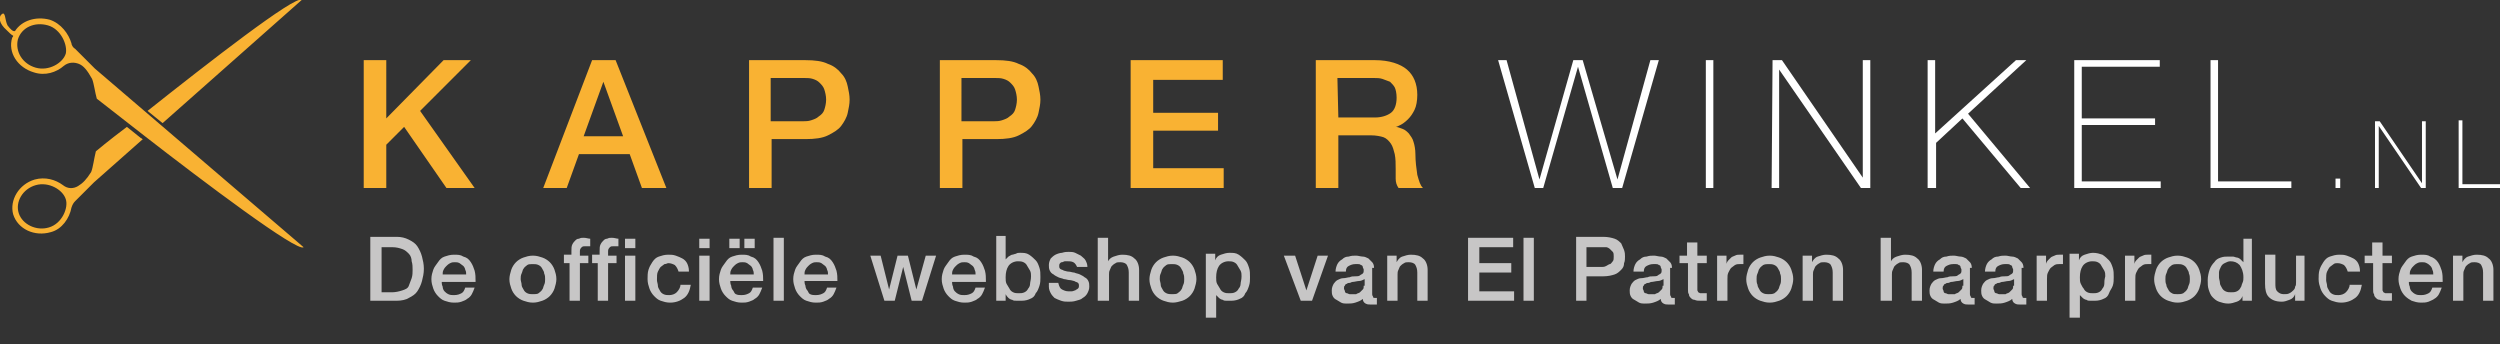
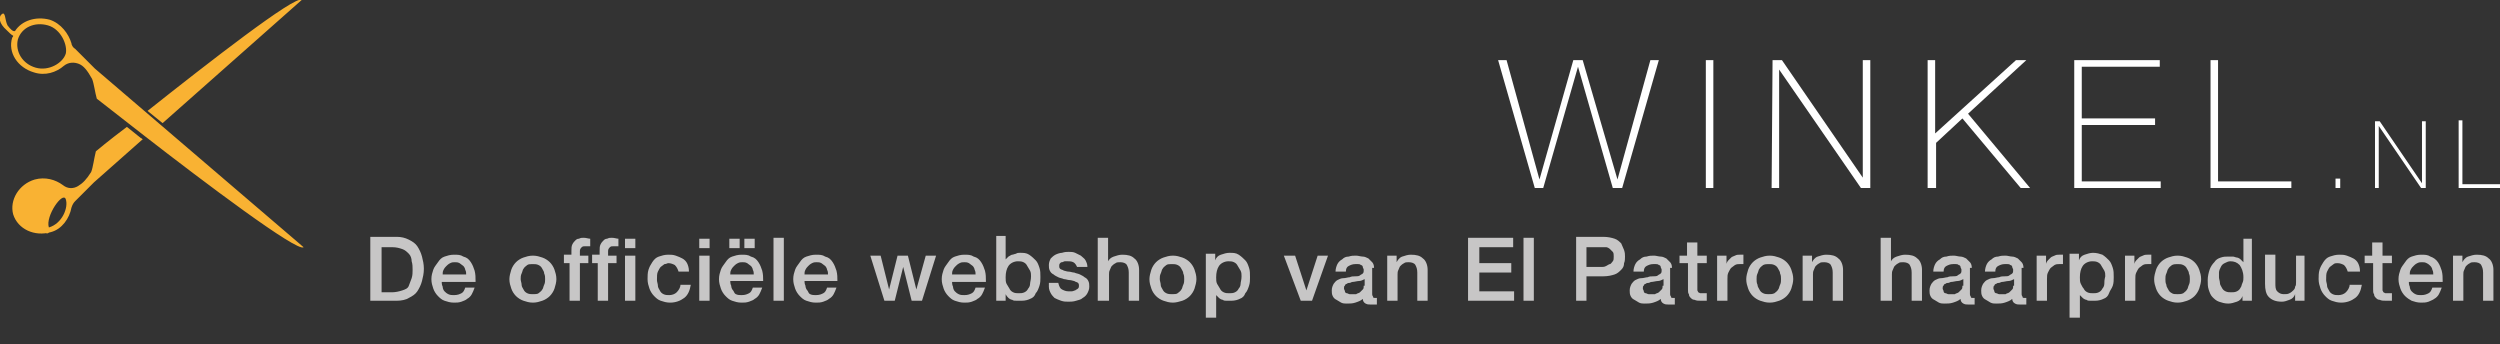
<svg xmlns="http://www.w3.org/2000/svg" version="1.1" id="Laag_1" x="0px" y="0px" viewBox="0 0 266 36.6" style="enable-background:new 0 0 266 36.6;" xml:space="preserve">
  <rect x="0" y="0" width="266" height="36.6" fill="#333333" stroke="none" />
  <style type="text/css">
	.st0{fill:#F9B233;}
	.st1{fill:#FFFFFF;}
	.st2{fill:#C7C6C6;}
</style>
-   <path class="st0" d="M5.2,24.2c1.4-0.4,2.1-2.1,1.8-3c-0.3-1-1.8-1.9-3.2-1.5s-2.2,1.8-1.8,3S3.9,24.6,5.2,24.2z M5.4,24.7  c-1.7,0.5-3.5-0.3-4-1.9C1,21.3,2,19.6,3.7,19.1c1.1-0.3,2.2,0,3,0.6c0.5,0.4,1.1,0.4,1.6,0.1s0.9-0.7,1.4-1.5l0,0  c0.2-0.5,0.3-1.4,0.5-2.2c0,0,1.3-1.1,3.3-2.6l1.5,1.2c0.1,0,0.1,0.1,0.2,0.1L10,19.4l0,0l-2,2c-0.2,0.2-0.3,0.4-0.4,0.7  C7.4,23.2,6.6,24.4,5.4,24.7z M32.1,0L17.3,13.1l-1.6-1.3C22,6.8,31.5-0.6,32.1,0z M0.8,2.7C0.5,2.1,0.6,1.2,0.2,1.5s-0.3,1,0.5,1.7  C1,3.5,1.2,3.7,1.4,3.8c0,0.1,0,0.1-0.1,0.2C0.8,5.6,1.9,7.2,3.6,7.7C4.8,8.1,6,7.7,6.8,7c0.5-0.4,1.1-0.4,1.6-0.2  C8.9,7,9.3,7.5,9.8,8.4l0,0c0.2,0.5,0.3,1.4,0.5,2.1l5,3.9c6.3,4.9,16.4,12.5,17,11.9l-22.2-19L8,5.2C7.8,5.1,7.6,4.8,7.6,4.6  c-0.3-1-1.1-2.1-2.3-2.5c-1.5-0.4-3,0.1-3.7,1.2C1.4,3.4,1.1,3.1,0.8,2.7z M5.1,2.7c1.4,0.4,2.1,2.1,1.9,3c-0.3,1-1.8,1.9-3.2,1.5  s-2.2-1.7-1.9-3C2.3,2.9,3.7,2.3,5.1,2.7z" />
+   <path class="st0" d="M5.2,24.2c1.4-0.4,2.1-2.1,1.8-3s-2.2,1.8-1.8,3S3.9,24.6,5.2,24.2z M5.4,24.7  c-1.7,0.5-3.5-0.3-4-1.9C1,21.3,2,19.6,3.7,19.1c1.1-0.3,2.2,0,3,0.6c0.5,0.4,1.1,0.4,1.6,0.1s0.9-0.7,1.4-1.5l0,0  c0.2-0.5,0.3-1.4,0.5-2.2c0,0,1.3-1.1,3.3-2.6l1.5,1.2c0.1,0,0.1,0.1,0.2,0.1L10,19.4l0,0l-2,2c-0.2,0.2-0.3,0.4-0.4,0.7  C7.4,23.2,6.6,24.4,5.4,24.7z M32.1,0L17.3,13.1l-1.6-1.3C22,6.8,31.5-0.6,32.1,0z M0.8,2.7C0.5,2.1,0.6,1.2,0.2,1.5s-0.3,1,0.5,1.7  C1,3.5,1.2,3.7,1.4,3.8c0,0.1,0,0.1-0.1,0.2C0.8,5.6,1.9,7.2,3.6,7.7C4.8,8.1,6,7.7,6.8,7c0.5-0.4,1.1-0.4,1.6-0.2  C8.9,7,9.3,7.5,9.8,8.4l0,0c0.2,0.5,0.3,1.4,0.5,2.1l5,3.9c6.3,4.9,16.4,12.5,17,11.9l-22.2-19L8,5.2C7.8,5.1,7.6,4.8,7.6,4.6  c-0.3-1-1.1-2.1-2.3-2.5c-1.5-0.4-3,0.1-3.7,1.2C1.4,3.4,1.1,3.1,0.8,2.7z M5.1,2.7c1.4,0.4,2.1,2.1,1.9,3c-0.3,1-1.8,1.9-3.2,1.5  s-2.2-1.7-1.9-3C2.3,2.9,3.7,2.3,5.1,2.7z" />
  <g>
-     <path class="st0" d="M142.3,8.3h3.9c0.3,0,0.6,0,0.9,0.1c0.3,0.1,0.5,0.2,0.8,0.3c0.2,0.2,0.4,0.4,0.5,0.6s0.2,0.6,0.2,1.1   c0,0.7-0.2,1.3-0.6,1.6s-1,0.5-1.7,0.5h-3.9L142.3,8.3L142.3,8.3z M140,20h2.4v-5.6h3.5c0.5,0,1,0.1,1.3,0.2   c0.3,0.1,0.6,0.4,0.8,0.7s0.3,0.7,0.4,1.1c0.1,0.5,0.1,1,0.1,1.6c0,0.3,0,0.7,0,1c0,0.4,0.1,0.7,0.3,1h2.6   c-0.3-0.3-0.4-0.7-0.6-1.4c-0.1-0.7-0.2-1.4-0.2-2.2c0-0.5-0.1-1-0.2-1.3c-0.1-0.4-0.3-0.6-0.5-0.9c-0.2-0.2-0.4-0.4-0.7-0.5   s-0.5-0.2-0.7-0.2l0,0c0.1,0,0.3-0.1,0.5-0.2c0.2-0.1,0.5-0.3,0.8-0.6s0.5-0.6,0.7-1s0.3-1,0.3-1.6c0-1.2-0.4-2.1-1.1-2.7   c-0.7-0.6-1.9-1-3.4-1H140V20z M120.3,20h9.9v-2.1h-7.5v-4h6.9V12h-6.9V8.5h7.4V6.4h-9.8L120.3,20L120.3,20z M102.4,8.3h3.5   c0.3,0,0.6,0,0.9,0.1s0.5,0.2,0.7,0.4s0.4,0.4,0.5,0.7s0.2,0.7,0.2,1.1c0,0.4-0.1,0.8-0.2,1.1s-0.3,0.5-0.6,0.7   c-0.2,0.2-0.5,0.3-0.8,0.4s-0.6,0.1-0.8,0.1h-3.5V8.3H102.4z M100,20h2.4v-5.2h3.6c1,0,1.8-0.1,2.4-0.4s1.1-0.6,1.4-1   s0.6-0.9,0.7-1.4s0.2-0.9,0.2-1.4s-0.1-0.9-0.2-1.4s-0.3-1-0.7-1.4c-0.3-0.4-0.8-0.8-1.4-1c-0.6-0.3-1.4-0.4-2.4-0.4h-6V20z    M82.1,8.3h3.5c0.3,0,0.6,0,0.9,0.1s0.5,0.2,0.7,0.4s0.4,0.4,0.5,0.7s0.2,0.7,0.2,1.1c0,0.4-0.1,0.8-0.2,1.1s-0.3,0.5-0.6,0.7   c-0.2,0.2-0.5,0.3-0.8,0.4s-0.6,0.1-0.8,0.1H82V8.3H82.1z M79.7,20h2.4v-5.2h3.6c1,0,1.8-0.1,2.4-0.4c0.6-0.3,1.1-0.6,1.4-1   s0.6-0.9,0.7-1.4s0.2-0.9,0.2-1.4s-0.1-0.9-0.2-1.4s-0.3-1-0.7-1.4c-0.3-0.4-0.8-0.8-1.4-1c-0.6-0.3-1.4-0.4-2.4-0.4h-6V20z    M64.2,8.7L64.2,8.7l2.1,5.8h-4.2L64.2,8.7z M57.8,20h2.5l1.3-3.6H67l1.3,3.6h2.6L65.5,6.4H63L57.8,20z M38.7,20h2.4v-4.6l1.9-1.9   l4.5,6.5h3l-5.8-8.2l5.4-5.4h-2.9l-6.1,6.2V6.4h-2.4C38.7,6.4,38.7,20,38.7,20z" />
    <path class="st1" d="M235.2,20h8.6v-0.7H236V6.4h-0.8V20z M220.7,20h9.2v-0.7h-8.4v-6h7.8v-0.7h-7.8V7.1h8.3V6.4h-9.1V20z    M205.2,20h0.8v-4.8l2.8-2.6L215,20h1l-6.6-7.9l6.2-5.7h-1.1l-8.6,7.8V6.4h-0.8V20H205.2z M188.5,20h0.8V7.4l0,0L198,20h1V6.4h-0.8   v12.5l0,0l-8.6-12.5h-1L188.5,20L188.5,20z M181.5,20h0.8V6.4h-0.8V20z M163.3,20h0.9l3.7-12.9l0,0l3.7,12.9h1l3.9-13.6h-0.9   l-3.5,12.7l0,0l-3.7-12.7h-1l-3.6,12.7l0,0l-3.5-12.7h-0.9L163.3,20z" />
    <path class="st1" d="M261.5,20h4.5v-0.4h-4v-6.8h-0.4V20H261.5z M252.7,20h0.4v-6.6l0,0l4.5,6.6h0.5v-7.1h-0.4v6.6l0,0l-4.5-6.6   h-0.5L252.7,20L252.7,20z M248.5,20h0.5v-1h-0.5V20z" />
  </g>
  <g>
    <path class="st2" d="M261,32h1.1v-2.8c0-0.2,0-0.3,0.1-0.5c0.1-0.2,0.1-0.3,0.2-0.4s0.2-0.2,0.4-0.3c0.1-0.1,0.3-0.1,0.5-0.1   c0.3,0,0.6,0.1,0.7,0.3s0.2,0.4,0.2,0.8v3h1.1v-3.3c0-0.5-0.2-1-0.5-1.2c-0.3-0.3-0.7-0.4-1.3-0.4c-0.3,0-0.6,0.1-0.9,0.2   s-0.5,0.4-0.6,0.6l0,0v-0.7h-1V32z M259.9,29.9c0-0.4,0-0.7-0.1-1.1c-0.1-0.3-0.2-0.6-0.4-0.9c-0.2-0.3-0.5-0.5-0.8-0.6   c-0.3-0.2-0.6-0.2-1-0.2c-0.4,0-0.7,0.1-1,0.2c-0.3,0.1-0.5,0.3-0.7,0.6s-0.4,0.5-0.5,0.8c-0.1,0.3-0.2,0.6-0.2,1   c0,0.4,0.1,0.7,0.2,1c0.1,0.3,0.3,0.6,0.5,0.8c0.2,0.2,0.5,0.4,0.7,0.5c0.3,0.1,0.6,0.2,1,0.2c0.3,0,0.5,0,0.8-0.1   c0.2-0.1,0.5-0.2,0.6-0.3c0.2-0.1,0.4-0.3,0.5-0.5s0.2-0.4,0.3-0.7h-1c-0.1,0.3-0.2,0.5-0.4,0.6c-0.2,0.1-0.4,0.2-0.8,0.2   c-0.2,0-0.4,0-0.6-0.1s-0.3-0.2-0.4-0.3c-0.1-0.1-0.2-0.3-0.2-0.5c-0.1-0.2-0.1-0.4-0.1-0.5H259.9z M256.4,29.2   c0-0.2,0-0.3,0.1-0.5c0.1-0.2,0.2-0.3,0.3-0.4c0.1-0.1,0.2-0.2,0.4-0.3s0.3-0.1,0.5-0.1c0.2,0,0.3,0,0.5,0.1s0.3,0.2,0.4,0.3   s0.2,0.3,0.2,0.4c0.1,0.2,0.1,0.3,0.1,0.5H256.4z M251.7,28h0.8v2.8c0,0.2,0,0.4,0.1,0.5c0,0.2,0.1,0.3,0.2,0.4   c0.1,0.1,0.2,0.2,0.4,0.2c0.2,0.1,0.4,0.1,0.7,0.1c0.1,0,0.2,0,0.3,0c0.1,0,0.2,0,0.3,0v-0.8l-0.2,0l-0.2,0c-0.1,0-0.2,0-0.3,0   l-0.2-0.1l-0.1-0.2c0-0.1,0-0.2,0-0.3V28h1v-0.8h-1v-1.4h-1.1v1.4h-0.8V28z M251.1,28.8c0-0.3-0.1-0.6-0.2-0.8   c-0.1-0.2-0.3-0.4-0.5-0.5c-0.2-0.1-0.4-0.2-0.7-0.3c-0.3-0.1-0.5-0.1-0.8-0.1c-0.4,0-0.7,0.1-1,0.2s-0.5,0.3-0.7,0.6   s-0.3,0.5-0.4,0.8c-0.1,0.3-0.1,0.7-0.1,1c0,0.4,0.1,0.7,0.2,1c0.1,0.3,0.3,0.6,0.5,0.8c0.2,0.2,0.4,0.4,0.7,0.5   c0.3,0.1,0.6,0.2,1,0.2c0.6,0,1.1-0.2,1.5-0.5c0.4-0.3,0.6-0.8,0.7-1.4H250c0,0.3-0.2,0.6-0.4,0.8c-0.2,0.2-0.5,0.3-0.8,0.3   c-0.2,0-0.4,0-0.6-0.1c-0.2-0.1-0.3-0.2-0.4-0.4c-0.1-0.2-0.2-0.3-0.2-0.5c0-0.2-0.1-0.4-0.1-0.6c0-0.4,0-0.7,0.1-0.9   c0.1-0.2,0.2-0.4,0.3-0.5c0.1-0.1,0.3-0.2,0.4-0.3s0.3-0.1,0.4-0.1c0.3,0,0.5,0.1,0.7,0.2c0.2,0.2,0.3,0.4,0.4,0.7H251.1z    M245.4,27.2h-1.1V30c0,0.2,0,0.4-0.1,0.5c0,0.2-0.1,0.3-0.2,0.4c-0.1,0.1-0.2,0.2-0.4,0.3s-0.3,0.1-0.6,0.1   c-0.3,0-0.5-0.1-0.7-0.3c-0.2-0.2-0.2-0.5-0.2-0.9v-3h-1.1v3.1c0,0.6,0.1,1.1,0.4,1.4s0.7,0.5,1.4,0.5c0.3,0,0.5-0.1,0.8-0.2   c0.3-0.1,0.5-0.3,0.6-0.6h0V32h1V27.2z M236.1,29c0-0.2,0.1-0.4,0.2-0.6c0.1-0.2,0.2-0.3,0.4-0.4c0.2-0.1,0.4-0.2,0.6-0.2   c0.4,0,0.7,0.1,1,0.4c0.2,0.3,0.4,0.7,0.4,1.3c0,0.2,0,0.4-0.1,0.6c-0.1,0.2-0.1,0.4-0.2,0.5c-0.1,0.2-0.2,0.3-0.4,0.4   c-0.2,0.1-0.4,0.1-0.6,0.1c-0.2,0-0.4,0-0.6-0.1c-0.2-0.1-0.3-0.2-0.4-0.4c-0.1-0.2-0.2-0.3-0.2-0.5s-0.1-0.4-0.1-0.6   C236.1,29.5,236.1,29.2,236.1,29z M239.8,25.4h-1.1v2.5h0c-0.1-0.1-0.2-0.2-0.3-0.3c-0.1-0.1-0.3-0.2-0.4-0.2s-0.3-0.1-0.4-0.1   c-0.2,0-0.3,0-0.5,0c-0.3,0-0.5,0-0.8,0.1s-0.5,0.2-0.7,0.5c-0.2,0.2-0.4,0.5-0.5,0.8c-0.1,0.3-0.2,0.7-0.2,1.1c0,0.4,0,0.7,0.1,1   s0.2,0.6,0.4,0.8c0.2,0.2,0.4,0.4,0.7,0.5s0.6,0.2,1,0.2c0.3,0,0.6-0.1,0.9-0.2c0.3-0.1,0.5-0.3,0.6-0.6h0V32h1V25.4z M231.1,31.2   c-0.2-0.1-0.3-0.2-0.4-0.4c-0.1-0.2-0.2-0.3-0.2-0.5c-0.1-0.2-0.1-0.4-0.1-0.6c0-0.2,0-0.4,0.1-0.6c0.1-0.2,0.1-0.4,0.2-0.5   c0.1-0.2,0.3-0.3,0.4-0.4c0.2-0.1,0.4-0.1,0.6-0.1s0.4,0,0.6,0.1c0.2,0.1,0.3,0.2,0.4,0.4c0.1,0.2,0.2,0.3,0.2,0.5   c0.1,0.2,0.1,0.4,0.1,0.6c0,0.2,0,0.4-0.1,0.6s-0.1,0.4-0.2,0.5c-0.1,0.2-0.3,0.3-0.4,0.4c-0.2,0.1-0.4,0.1-0.6,0.1   S231.2,31.3,231.1,31.2z M232.7,32c0.3-0.1,0.6-0.3,0.8-0.5c0.2-0.2,0.4-0.5,0.5-0.8c0.1-0.3,0.2-0.7,0.2-1c0-0.4-0.1-0.7-0.2-1   c-0.1-0.3-0.3-0.6-0.5-0.8c-0.2-0.2-0.5-0.4-0.8-0.5c-0.3-0.1-0.6-0.2-1-0.2s-0.7,0.1-1,0.2c-0.3,0.1-0.6,0.3-0.8,0.5   c-0.2,0.2-0.4,0.5-0.5,0.8c-0.1,0.3-0.2,0.7-0.2,1c0,0.4,0.1,0.7,0.2,1c0.1,0.3,0.3,0.6,0.5,0.8c0.2,0.2,0.5,0.4,0.8,0.5   c0.3,0.1,0.6,0.2,1,0.2S232.4,32.1,232.7,32z M226.1,32h1.1v-2.3c0-0.3,0-0.5,0.1-0.7s0.2-0.4,0.3-0.5c0.1-0.1,0.3-0.2,0.4-0.3   c0.2-0.1,0.3-0.1,0.5-0.1l0.2,0l0.2,0v-1l-0.1,0c0,0-0.1,0-0.3,0c-0.2,0-0.3,0-0.5,0.1c-0.2,0.1-0.3,0.1-0.4,0.2   c-0.1,0.1-0.2,0.2-0.3,0.3c-0.1,0.1-0.2,0.3-0.2,0.4h0v-0.9h-1V32z M223.9,30.2c0,0.2-0.1,0.4-0.2,0.5c-0.1,0.2-0.2,0.3-0.4,0.4   s-0.4,0.1-0.6,0.1c-0.2,0-0.4,0-0.6-0.1c-0.2-0.1-0.3-0.2-0.4-0.4c-0.1-0.1-0.2-0.3-0.3-0.5c-0.1-0.2-0.1-0.4-0.1-0.7   c0-0.5,0.1-0.9,0.3-1.2c0.2-0.3,0.6-0.5,1-0.5c0.2,0,0.4,0,0.6,0.1s0.3,0.2,0.4,0.4c0.1,0.2,0.2,0.3,0.3,0.5   c0.1,0.2,0.1,0.4,0.1,0.6C223.9,29.8,223.9,30,223.9,30.2z M220.2,33.8h1.1v-2.4h0c0.1,0.1,0.2,0.2,0.3,0.3   c0.1,0.1,0.3,0.2,0.4,0.2c0.1,0.1,0.3,0.1,0.4,0.1c0.2,0,0.3,0,0.5,0c0.4,0,0.7-0.1,0.9-0.2c0.3-0.1,0.5-0.3,0.6-0.6   s0.3-0.5,0.4-0.8s0.1-0.6,0.1-0.9c0-0.4,0-0.7-0.1-1s-0.2-0.6-0.4-0.8c-0.2-0.2-0.4-0.4-0.7-0.6c-0.3-0.1-0.6-0.2-1-0.2   c-0.3,0-0.6,0.1-0.9,0.2s-0.5,0.3-0.6,0.6h0v-0.7h-1V33.8z M216.7,32h1.1v-2.3c0-0.3,0-0.5,0.1-0.7s0.2-0.4,0.3-0.5   c0.1-0.1,0.3-0.2,0.4-0.3c0.2-0.1,0.3-0.1,0.5-0.1l0.2,0l0.2,0v-1l-0.1,0c0,0-0.1,0-0.3,0c-0.2,0-0.3,0-0.5,0.1   c-0.2,0.1-0.3,0.1-0.4,0.2c-0.1,0.1-0.2,0.2-0.3,0.3c-0.1,0.1-0.2,0.3-0.2,0.4h0v-0.9h-1V32z M214.2,30.4c0,0.2,0,0.3-0.1,0.4   s-0.2,0.2-0.3,0.3c-0.1,0.1-0.3,0.1-0.4,0.2c-0.1,0-0.3,0-0.4,0c-0.1,0-0.2,0-0.3,0c-0.1,0-0.2-0.1-0.3-0.1c-0.1,0-0.2-0.1-0.2-0.2   s-0.1-0.2-0.1-0.3c0-0.1,0-0.3,0.1-0.3c0-0.1,0.1-0.2,0.2-0.2c0.1-0.1,0.2-0.1,0.3-0.1c0.1,0,0.2-0.1,0.3-0.1   c0.2,0,0.5-0.1,0.7-0.1c0.2,0,0.4-0.1,0.6-0.2V30.4z M215.3,28.5c0-0.3-0.1-0.5-0.2-0.6s-0.3-0.3-0.4-0.4c-0.2-0.1-0.4-0.2-0.6-0.2   s-0.5-0.1-0.7-0.1c-0.3,0-0.5,0-0.8,0.1c-0.3,0-0.5,0.1-0.7,0.3c-0.2,0.1-0.4,0.3-0.5,0.5c-0.1,0.2-0.2,0.5-0.2,0.8h1.1   c0-0.3,0.1-0.5,0.3-0.6c0.2-0.1,0.4-0.2,0.7-0.2c0.1,0,0.2,0,0.3,0s0.2,0,0.3,0.1c0.1,0,0.2,0.1,0.2,0.2s0.1,0.2,0.1,0.3   c0,0.2,0,0.3-0.1,0.4c-0.1,0.1-0.2,0.1-0.3,0.2s-0.3,0.1-0.5,0.1s-0.4,0-0.6,0.1c-0.2,0-0.4,0.1-0.7,0.1c-0.2,0-0.4,0.1-0.6,0.2   c-0.2,0.1-0.3,0.3-0.4,0.4c-0.1,0.2-0.2,0.4-0.2,0.7c0,0.2,0,0.4,0.1,0.6c0.1,0.2,0.2,0.3,0.4,0.4c0.2,0.1,0.3,0.2,0.5,0.3   c0.2,0.1,0.4,0.1,0.6,0.1c0.3,0,0.6,0,0.9-0.1c0.3-0.1,0.6-0.2,0.8-0.4c0,0.2,0.1,0.4,0.3,0.5s0.3,0.1,0.5,0.1l0.2,0l0.2,0l0.2,0   l0.1,0v-0.7l-0.1,0h-0.1c-0.1,0-0.2,0-0.2-0.1c0-0.1-0.1-0.1-0.1-0.3V28.5z M208.8,30.4c0,0.2,0,0.3-0.1,0.4s-0.2,0.2-0.3,0.3   c-0.1,0.1-0.3,0.1-0.4,0.2c-0.1,0-0.3,0-0.4,0c-0.1,0-0.2,0-0.3,0c-0.1,0-0.2-0.1-0.3-0.1c-0.1,0-0.2-0.1-0.2-0.2s-0.1-0.2-0.1-0.3   c0-0.1,0-0.3,0.1-0.3c0-0.1,0.1-0.2,0.2-0.2c0.1-0.1,0.2-0.1,0.3-0.1c0.1,0,0.2-0.1,0.3-0.1c0.2,0,0.5-0.1,0.7-0.1   c0.2,0,0.4-0.1,0.6-0.2V30.4z M209.8,28.5c0-0.3-0.1-0.5-0.2-0.6s-0.3-0.3-0.4-0.4c-0.2-0.1-0.4-0.2-0.6-0.2s-0.5-0.1-0.7-0.1   c-0.3,0-0.5,0-0.8,0.1c-0.3,0-0.5,0.1-0.7,0.3c-0.2,0.1-0.4,0.3-0.5,0.5c-0.1,0.2-0.2,0.5-0.2,0.8h1.1c0-0.3,0.1-0.5,0.3-0.6   c0.2-0.1,0.4-0.2,0.7-0.2c0.1,0,0.2,0,0.3,0s0.2,0,0.3,0.1c0.1,0,0.2,0.1,0.2,0.2s0.1,0.2,0.1,0.3c0,0.2,0,0.3-0.1,0.4   c-0.1,0.1-0.2,0.1-0.3,0.2s-0.3,0.1-0.5,0.1s-0.4,0-0.6,0.1c-0.2,0-0.4,0.1-0.7,0.1c-0.2,0-0.4,0.1-0.6,0.2   c-0.2,0.1-0.3,0.3-0.4,0.4c-0.1,0.2-0.2,0.4-0.2,0.7c0,0.2,0,0.4,0.1,0.6c0.1,0.2,0.2,0.3,0.4,0.4c0.2,0.1,0.3,0.2,0.5,0.3   c0.2,0.1,0.4,0.1,0.6,0.1c0.3,0,0.6,0,0.9-0.1c0.3-0.1,0.6-0.2,0.8-0.4c0,0.2,0.1,0.4,0.3,0.5s0.3,0.1,0.5,0.1l0.2,0l0.2,0l0.2,0   l0.1,0v-0.7l-0.1,0h-0.1c-0.1,0-0.2,0-0.2-0.1c0-0.1-0.1-0.1-0.1-0.3V28.5z M200.2,32h1.1v-2.8c0-0.2,0-0.3,0.1-0.5   c0.1-0.2,0.1-0.3,0.2-0.4s0.2-0.2,0.4-0.3c0.1-0.1,0.3-0.1,0.5-0.1c0.3,0,0.6,0.1,0.7,0.3s0.2,0.4,0.2,0.8v3h1.1v-3.3   c0-0.5-0.2-1-0.5-1.2c-0.3-0.3-0.7-0.4-1.3-0.4c-0.3,0-0.6,0.1-0.9,0.2c-0.3,0.1-0.5,0.3-0.6,0.5h0v-2.5h-1.1V32z M191.8,32h1.1   v-2.8c0-0.2,0-0.3,0.1-0.5c0.1-0.2,0.1-0.3,0.2-0.4s0.2-0.2,0.4-0.3c0.1-0.1,0.3-0.1,0.5-0.1c0.3,0,0.6,0.1,0.7,0.3   s0.2,0.4,0.2,0.8v3h1.1v-3.3c0-0.5-0.2-1-0.5-1.2c-0.3-0.3-0.7-0.4-1.3-0.4c-0.3,0-0.6,0.1-0.9,0.2s-0.5,0.4-0.6,0.6l0,0v-0.7h-1   V32z M187.6,31.2c-0.2-0.1-0.3-0.2-0.4-0.4c-0.1-0.2-0.2-0.3-0.2-0.5c-0.1-0.2-0.1-0.4-0.1-0.6c0-0.2,0-0.4,0.1-0.6   c0.1-0.2,0.1-0.4,0.2-0.5c0.1-0.2,0.3-0.3,0.4-0.4c0.2-0.1,0.4-0.1,0.6-0.1s0.4,0,0.6,0.1c0.2,0.1,0.3,0.2,0.4,0.4   c0.1,0.2,0.2,0.3,0.2,0.5c0.1,0.2,0.1,0.4,0.1,0.6c0,0.2,0,0.4-0.1,0.6s-0.1,0.4-0.2,0.5c-0.1,0.2-0.3,0.3-0.4,0.4   c-0.2,0.1-0.4,0.1-0.6,0.1S187.8,31.3,187.6,31.2z M189.3,32c0.3-0.1,0.6-0.3,0.8-0.5c0.2-0.2,0.4-0.5,0.5-0.8   c0.1-0.3,0.2-0.7,0.2-1c0-0.4-0.1-0.7-0.2-1c-0.1-0.3-0.3-0.6-0.5-0.8c-0.2-0.2-0.5-0.4-0.8-0.5c-0.3-0.1-0.6-0.2-1-0.2   s-0.7,0.1-1,0.2c-0.3,0.1-0.6,0.3-0.8,0.5c-0.2,0.2-0.4,0.5-0.5,0.8c-0.1,0.3-0.2,0.7-0.2,1c0,0.4,0.1,0.7,0.2,1   c0.1,0.3,0.3,0.6,0.5,0.8c0.2,0.2,0.5,0.4,0.8,0.5c0.3,0.1,0.6,0.2,1,0.2S189,32.1,189.3,32z M182.7,32h1.1v-2.3   c0-0.3,0-0.5,0.1-0.7s0.2-0.4,0.3-0.5c0.1-0.1,0.3-0.2,0.4-0.3c0.2-0.1,0.3-0.1,0.5-0.1l0.2,0l0.2,0v-1l-0.1,0c0,0-0.1,0-0.3,0   c-0.2,0-0.3,0-0.5,0.1c-0.2,0.1-0.3,0.1-0.4,0.2c-0.1,0.1-0.2,0.2-0.3,0.3c-0.1,0.1-0.2,0.3-0.2,0.4h0v-0.9h-1V32z M178.8,28h0.8   v2.8c0,0.2,0,0.4,0.1,0.5c0,0.2,0.1,0.3,0.2,0.4c0.1,0.1,0.2,0.2,0.4,0.2c0.2,0.1,0.4,0.1,0.7,0.1c0.1,0,0.2,0,0.3,0   c0.1,0,0.2,0,0.3,0v-0.8l-0.2,0l-0.2,0c-0.1,0-0.2,0-0.3,0l-0.2-0.1l-0.1-0.2c0-0.1,0-0.2,0-0.3V28h1v-0.8h-1v-1.4h-1.1v1.4h-0.8   V28z M176.9,30.4c0,0.2,0,0.3-0.1,0.4s-0.2,0.2-0.3,0.3c-0.1,0.1-0.3,0.1-0.4,0.2c-0.1,0-0.3,0-0.4,0c-0.1,0-0.2,0-0.3,0   c-0.1,0-0.2-0.1-0.3-0.1c-0.1,0-0.2-0.1-0.2-0.2s-0.1-0.2-0.1-0.3c0-0.1,0-0.3,0.1-0.3c0-0.1,0.1-0.2,0.2-0.2   c0.1-0.1,0.2-0.1,0.3-0.1c0.1,0,0.2-0.1,0.3-0.1c0.2,0,0.5-0.1,0.7-0.1c0.2,0,0.4-0.1,0.6-0.2V30.4z M177.9,28.5   c0-0.3-0.1-0.5-0.2-0.6s-0.3-0.3-0.4-0.4c-0.2-0.1-0.4-0.2-0.6-0.2s-0.5-0.1-0.7-0.1c-0.3,0-0.5,0-0.8,0.1c-0.3,0-0.5,0.1-0.7,0.3   c-0.2,0.1-0.4,0.3-0.5,0.5c-0.1,0.2-0.2,0.5-0.2,0.8h1.1c0-0.3,0.1-0.5,0.3-0.6c0.2-0.1,0.4-0.2,0.7-0.2c0.1,0,0.2,0,0.3,0   s0.2,0,0.3,0.1c0.1,0,0.2,0.1,0.2,0.2s0.1,0.2,0.1,0.3c0,0.2,0,0.3-0.1,0.4c-0.1,0.1-0.2,0.1-0.3,0.2s-0.3,0.1-0.5,0.1   s-0.4,0-0.6,0.1c-0.2,0-0.4,0.1-0.7,0.1c-0.2,0-0.4,0.1-0.6,0.2c-0.2,0.1-0.3,0.3-0.4,0.4c-0.1,0.2-0.2,0.4-0.2,0.7   c0,0.2,0,0.4,0.1,0.6c0.1,0.2,0.2,0.3,0.4,0.4c0.2,0.1,0.3,0.2,0.5,0.3c0.2,0.1,0.4,0.1,0.6,0.1c0.3,0,0.6,0,0.9-0.1   c0.3-0.1,0.6-0.2,0.8-0.4c0,0.2,0.1,0.4,0.3,0.5s0.3,0.1,0.5,0.1l0.2,0l0.2,0l0.2,0l0.1,0v-0.7l-0.1,0h-0.1c-0.1,0-0.2,0-0.2-0.1   c0-0.1-0.1-0.1-0.1-0.3V28.5z M168.8,26.3h1.7c0.2,0,0.3,0,0.4,0c0.1,0,0.3,0.1,0.4,0.2c0.1,0.1,0.2,0.2,0.3,0.3   c0.1,0.1,0.1,0.3,0.1,0.5c0,0.2,0,0.4-0.1,0.5c-0.1,0.1-0.2,0.3-0.3,0.3s-0.2,0.1-0.4,0.2s-0.3,0.1-0.4,0.1h-1.7V26.3z M167.6,32   h1.2v-2.6h1.8c0.5,0,0.9-0.1,1.2-0.2s0.5-0.3,0.7-0.5c0.2-0.2,0.3-0.4,0.3-0.7c0.1-0.2,0.1-0.5,0.1-0.7c0-0.2,0-0.4-0.1-0.7   c-0.1-0.2-0.2-0.5-0.3-0.7c-0.2-0.2-0.4-0.4-0.7-0.5s-0.7-0.2-1.2-0.2h-2.9V32z M162.1,32h1.1v-6.7h-1.1V32z M156.2,32h4.9v-1h-3.7   v-2h3.4v-1h-3.4v-1.7h3.6v-1h-4.8V32z M147.6,32h1.1v-2.8c0-0.2,0-0.3,0.1-0.5c0.1-0.2,0.1-0.3,0.2-0.4s0.2-0.2,0.4-0.3   c0.1-0.1,0.3-0.1,0.5-0.1c0.3,0,0.6,0.1,0.7,0.3s0.2,0.4,0.2,0.8v3h1.1v-3.3c0-0.5-0.2-1-0.5-1.2c-0.3-0.3-0.7-0.4-1.3-0.4   c-0.3,0-0.6,0.1-0.9,0.2s-0.5,0.4-0.6,0.6l0,0v-0.7h-1V32z M145.1,30.4c0,0.2,0,0.3-0.1,0.4s-0.2,0.2-0.3,0.3   c-0.1,0.1-0.3,0.1-0.4,0.2c-0.1,0-0.3,0-0.4,0c-0.1,0-0.2,0-0.3,0c-0.1,0-0.2-0.1-0.3-0.1c-0.1,0-0.2-0.1-0.2-0.2s-0.1-0.2-0.1-0.3   c0-0.1,0-0.3,0.1-0.3c0-0.1,0.1-0.2,0.2-0.2c0.1-0.1,0.2-0.1,0.3-0.1c0.1,0,0.2-0.1,0.3-0.1c0.2,0,0.5-0.1,0.7-0.1   c0.2,0,0.4-0.1,0.6-0.2V30.4z M146.2,28.5c0-0.3-0.1-0.5-0.2-0.6s-0.3-0.3-0.4-0.4c-0.2-0.1-0.4-0.2-0.6-0.2s-0.5-0.1-0.7-0.1   c-0.3,0-0.5,0-0.8,0.1c-0.3,0-0.5,0.1-0.7,0.3c-0.2,0.1-0.4,0.3-0.5,0.5c-0.1,0.2-0.2,0.5-0.2,0.8h1.1c0-0.3,0.1-0.5,0.3-0.6   c0.2-0.1,0.4-0.2,0.7-0.2c0.1,0,0.2,0,0.3,0s0.2,0,0.3,0.1c0.1,0,0.2,0.1,0.2,0.2s0.1,0.2,0.1,0.3c0,0.2,0,0.3-0.1,0.4   c-0.1,0.1-0.2,0.1-0.3,0.2s-0.3,0.1-0.5,0.1s-0.4,0-0.6,0.1c-0.2,0-0.4,0.1-0.7,0.1c-0.2,0-0.4,0.1-0.6,0.2   c-0.2,0.1-0.3,0.3-0.4,0.4c-0.1,0.2-0.2,0.4-0.2,0.7c0,0.2,0,0.4,0.1,0.6c0.1,0.2,0.2,0.3,0.4,0.4c0.2,0.1,0.3,0.2,0.5,0.3   c0.2,0.1,0.4,0.1,0.6,0.1c0.3,0,0.6,0,0.9-0.1c0.3-0.1,0.6-0.2,0.8-0.4c0,0.2,0.1,0.4,0.3,0.5s0.3,0.1,0.5,0.1l0.2,0l0.2,0l0.2,0   l0.1,0v-0.7l-0.1,0h-0.1c-0.1,0-0.2,0-0.2-0.1c0-0.1-0.1-0.1-0.1-0.3V28.5z M138.4,32h1.2l1.7-4.8h-1.1l-1.2,3.7h0l-1.2-3.7h-1.2   L138.4,32z M132,30.2c0,0.2-0.1,0.4-0.2,0.5c-0.1,0.2-0.2,0.3-0.4,0.4s-0.4,0.1-0.6,0.1c-0.2,0-0.4,0-0.6-0.1   c-0.2-0.1-0.3-0.2-0.4-0.4s-0.2-0.3-0.3-0.5c-0.1-0.2-0.1-0.4-0.1-0.7c0-0.5,0.1-0.9,0.3-1.2c0.2-0.3,0.6-0.5,1-0.5   c0.2,0,0.4,0,0.6,0.1c0.2,0.1,0.3,0.2,0.4,0.4c0.1,0.2,0.2,0.3,0.3,0.5c0.1,0.2,0.1,0.4,0.1,0.6C132.1,29.8,132,30,132,30.2z    M128.3,33.8h1.1v-2.4h0c0.1,0.1,0.2,0.2,0.3,0.3c0.1,0.1,0.3,0.2,0.4,0.2c0.1,0.1,0.3,0.1,0.4,0.1c0.2,0,0.3,0,0.5,0   c0.4,0,0.7-0.1,0.9-0.2c0.3-0.1,0.5-0.3,0.6-0.6c0.2-0.2,0.3-0.5,0.4-0.8c0.1-0.3,0.1-0.6,0.1-0.9c0-0.4,0-0.7-0.1-1   s-0.2-0.6-0.4-0.8c-0.2-0.2-0.4-0.4-0.7-0.6s-0.6-0.2-1-0.2c-0.3,0-0.6,0.1-0.9,0.2s-0.5,0.3-0.6,0.6h0v-0.7h-1V33.8z M124.1,31.2   c-0.2-0.1-0.3-0.2-0.4-0.4c-0.1-0.2-0.2-0.3-0.2-0.5s-0.1-0.4-0.1-0.6c0-0.2,0-0.4,0.1-0.6c0.1-0.2,0.1-0.4,0.2-0.5   c0.1-0.2,0.3-0.3,0.4-0.4s0.4-0.1,0.6-0.1c0.2,0,0.4,0,0.6,0.1s0.3,0.2,0.4,0.4c0.1,0.2,0.2,0.3,0.2,0.5c0.1,0.2,0.1,0.4,0.1,0.6   c0,0.2,0,0.4-0.1,0.6c-0.1,0.2-0.1,0.4-0.2,0.5c-0.1,0.2-0.3,0.3-0.4,0.4s-0.4,0.1-0.6,0.1C124.5,31.3,124.3,31.3,124.1,31.2z    M125.8,32c0.3-0.1,0.6-0.3,0.8-0.5c0.2-0.2,0.4-0.5,0.5-0.8c0.1-0.3,0.2-0.7,0.2-1c0-0.4-0.1-0.7-0.2-1s-0.3-0.6-0.5-0.8   c-0.2-0.2-0.5-0.4-0.8-0.5c-0.3-0.1-0.6-0.2-1-0.2c-0.4,0-0.7,0.1-1,0.2c-0.3,0.1-0.6,0.3-0.8,0.5c-0.2,0.2-0.4,0.5-0.5,0.8   s-0.2,0.7-0.2,1c0,0.4,0.1,0.7,0.2,1c0.1,0.3,0.3,0.6,0.5,0.8c0.2,0.2,0.5,0.4,0.8,0.5c0.3,0.1,0.6,0.2,1,0.2   C125.1,32.2,125.5,32.1,125.8,32z M116.9,32h1.1v-2.8c0-0.2,0-0.3,0.1-0.5c0.1-0.2,0.1-0.3,0.2-0.4s0.2-0.2,0.4-0.3   c0.1-0.1,0.3-0.1,0.5-0.1c0.3,0,0.6,0.1,0.7,0.3s0.2,0.4,0.2,0.8v3h1.1v-3.3c0-0.5-0.2-1-0.5-1.2c-0.3-0.3-0.7-0.4-1.3-0.4   c-0.3,0-0.6,0.1-0.9,0.2s-0.5,0.3-0.6,0.5h0v-2.5h-1.1V32z M111.6,30.5c0,0.3,0.1,0.5,0.2,0.7s0.3,0.4,0.4,0.5   c0.2,0.1,0.4,0.2,0.7,0.3s0.5,0.1,0.8,0.1c0.2,0,0.5,0,0.8-0.1c0.3-0.1,0.5-0.1,0.7-0.3c0.2-0.1,0.4-0.3,0.5-0.5   c0.1-0.2,0.2-0.4,0.2-0.7c0-0.2,0-0.4-0.1-0.6c-0.1-0.2-0.2-0.3-0.4-0.4c-0.1-0.1-0.3-0.2-0.5-0.3c-0.2-0.1-0.4-0.1-0.6-0.2   c-0.2,0-0.4-0.1-0.6-0.1c-0.2,0-0.4-0.1-0.5-0.1c-0.1-0.1-0.3-0.1-0.4-0.2s-0.1-0.2-0.1-0.3c0-0.1,0-0.2,0.1-0.3   c0.1-0.1,0.1-0.1,0.2-0.1s0.2-0.1,0.3-0.1c0.1,0,0.2,0,0.3,0c0.2,0,0.4,0,0.6,0.1s0.3,0.3,0.4,0.5h1.1c0-0.3-0.1-0.5-0.2-0.7   c-0.1-0.2-0.3-0.3-0.5-0.5c-0.2-0.1-0.4-0.2-0.6-0.3c-0.2-0.1-0.5-0.1-0.7-0.1c-0.2,0-0.4,0-0.7,0.1c-0.2,0-0.5,0.1-0.7,0.2   c-0.2,0.1-0.4,0.3-0.5,0.4c-0.1,0.2-0.2,0.4-0.2,0.7c0,0.2,0,0.4,0.1,0.6s0.2,0.3,0.4,0.4c0.1,0.1,0.3,0.2,0.5,0.3s0.4,0.1,0.6,0.2   c0.2,0,0.4,0.1,0.6,0.1c0.2,0,0.4,0.1,0.5,0.1c0.1,0.1,0.3,0.1,0.4,0.2s0.1,0.2,0.1,0.3s0,0.2-0.1,0.3c-0.1,0.1-0.2,0.1-0.3,0.2   c-0.1,0-0.2,0.1-0.4,0.1c-0.1,0-0.2,0-0.3,0c-0.3,0-0.5-0.1-0.7-0.2c-0.2-0.1-0.3-0.3-0.4-0.7H111.6z M109.6,30.2   c0,0.2-0.1,0.4-0.2,0.5c-0.1,0.2-0.2,0.3-0.4,0.4s-0.4,0.1-0.6,0.1c-0.2,0-0.4,0-0.6-0.1c-0.2-0.1-0.3-0.2-0.4-0.4   s-0.2-0.3-0.3-0.5c-0.1-0.2-0.1-0.4-0.1-0.7c0-0.5,0.1-0.9,0.3-1.2c0.2-0.3,0.6-0.5,1-0.5c0.2,0,0.4,0,0.6,0.1   c0.2,0.1,0.3,0.2,0.4,0.4c0.1,0.2,0.2,0.3,0.3,0.5c0.1,0.2,0.1,0.4,0.1,0.6C109.7,29.8,109.6,30,109.6,30.2z M106,32h1v-0.7h0   c0.1,0.2,0.2,0.3,0.3,0.4c0.1,0.1,0.3,0.2,0.4,0.2c0.1,0.1,0.3,0.1,0.5,0.1c0.2,0,0.3,0,0.5,0c0.4,0,0.7-0.1,0.9-0.2   c0.3-0.1,0.5-0.3,0.6-0.6c0.2-0.2,0.3-0.5,0.4-0.8c0.1-0.3,0.1-0.6,0.1-0.9c0-0.4,0-0.7-0.1-1s-0.2-0.6-0.4-0.8   c-0.2-0.2-0.4-0.4-0.7-0.6s-0.6-0.2-1-0.2c-0.1,0-0.3,0-0.4,0.1c-0.1,0-0.3,0.1-0.4,0.1s-0.2,0.1-0.4,0.2c-0.1,0.1-0.2,0.2-0.3,0.3   h0v-2.5H106V32z M104.9,29.9c0-0.4,0-0.7-0.1-1.1c-0.1-0.3-0.2-0.6-0.4-0.9c-0.2-0.3-0.4-0.5-0.8-0.6c-0.3-0.2-0.6-0.2-1-0.2   c-0.4,0-0.7,0.1-1,0.2c-0.3,0.1-0.5,0.3-0.7,0.6s-0.4,0.5-0.5,0.8c-0.1,0.3-0.2,0.6-0.2,1c0,0.4,0.1,0.7,0.2,1s0.3,0.6,0.5,0.8   c0.2,0.2,0.4,0.4,0.7,0.5c0.3,0.1,0.6,0.2,1,0.2c0.3,0,0.5,0,0.8-0.1s0.5-0.2,0.6-0.3c0.2-0.1,0.4-0.3,0.5-0.5   c0.1-0.2,0.2-0.4,0.3-0.7h-1c-0.1,0.3-0.2,0.5-0.4,0.6s-0.4,0.2-0.8,0.2c-0.2,0-0.4,0-0.6-0.1s-0.3-0.2-0.4-0.3   c-0.1-0.1-0.2-0.3-0.2-0.5c-0.1-0.2-0.1-0.4-0.1-0.5H104.9z M101.3,29.2c0-0.2,0-0.3,0.1-0.5c0.1-0.2,0.2-0.3,0.3-0.4   s0.2-0.2,0.4-0.3c0.2-0.1,0.3-0.1,0.5-0.1c0.2,0,0.3,0,0.5,0.1c0.1,0.1,0.3,0.2,0.4,0.3c0.1,0.1,0.2,0.3,0.2,0.4   c0.1,0.2,0.1,0.3,0.1,0.5H101.3z M94.1,32h1.1l0.9-3.6h0L97,32h1.1l1.5-4.8h-1.1l-1,3.6h0l-0.9-3.6h-1.1l-0.9,3.6h0l-0.9-3.6h-1.1   L94.1,32z M89.1,29.9c0-0.4,0-0.7-0.1-1.1c-0.1-0.3-0.2-0.6-0.4-0.9c-0.2-0.3-0.4-0.5-0.8-0.6c-0.3-0.2-0.6-0.2-1-0.2   c-0.4,0-0.7,0.1-1,0.2c-0.3,0.1-0.5,0.3-0.7,0.6s-0.4,0.5-0.5,0.8c-0.1,0.3-0.2,0.6-0.2,1c0,0.4,0.1,0.7,0.2,1s0.3,0.6,0.5,0.8   c0.2,0.2,0.4,0.4,0.7,0.5c0.3,0.1,0.6,0.2,1,0.2c0.3,0,0.5,0,0.8-0.1s0.5-0.2,0.6-0.3c0.2-0.1,0.4-0.3,0.5-0.5   c0.1-0.2,0.2-0.4,0.3-0.7h-1c-0.1,0.3-0.2,0.5-0.4,0.6s-0.4,0.2-0.8,0.2c-0.2,0-0.4,0-0.6-0.1S86,31,85.9,30.9   c-0.1-0.1-0.2-0.3-0.2-0.5c-0.1-0.2-0.1-0.4-0.1-0.5H89.1z M85.6,29.2c0-0.2,0-0.3,0.1-0.5c0.1-0.2,0.2-0.3,0.3-0.4   s0.2-0.2,0.4-0.3c0.2-0.1,0.3-0.1,0.5-0.1c0.2,0,0.3,0,0.5,0.1c0.1,0.1,0.3,0.2,0.4,0.3c0.1,0.1,0.2,0.3,0.2,0.4   c0.1,0.2,0.1,0.3,0.1,0.5H85.6z M82.3,32h1.1v-6.7h-1.1V32z M79.2,25.4v1h1.1v-1H79.2z M78.7,26.4v-1h-1.1v1H78.7z M81.2,29.9   c0-0.4,0-0.7-0.1-1.1c-0.1-0.3-0.2-0.6-0.4-0.9c-0.2-0.3-0.4-0.5-0.8-0.6c-0.3-0.2-0.6-0.2-1-0.2c-0.4,0-0.7,0.1-1,0.2   c-0.3,0.1-0.5,0.3-0.7,0.6s-0.4,0.5-0.5,0.8c-0.1,0.3-0.2,0.6-0.2,1c0,0.4,0.1,0.7,0.2,1s0.3,0.6,0.5,0.8c0.2,0.2,0.4,0.4,0.7,0.5   c0.3,0.1,0.6,0.2,1,0.2c0.3,0,0.5,0,0.8-0.1s0.5-0.2,0.6-0.3c0.2-0.1,0.4-0.3,0.5-0.5c0.1-0.2,0.2-0.4,0.3-0.7h-1   c-0.1,0.3-0.2,0.5-0.4,0.6s-0.4,0.2-0.8,0.2c-0.2,0-0.4,0-0.6-0.1S78.1,31,78,30.9c-0.1-0.1-0.2-0.3-0.2-0.5   c-0.1-0.2-0.1-0.4-0.1-0.5H81.2z M77.7,29.2c0-0.2,0-0.3,0.1-0.5c0.1-0.2,0.2-0.3,0.3-0.4s0.2-0.2,0.4-0.3c0.2-0.1,0.3-0.1,0.5-0.1   c0.2,0,0.3,0,0.5,0.1c0.1,0.1,0.3,0.2,0.4,0.3c0.1,0.1,0.2,0.3,0.2,0.4c0.1,0.2,0.1,0.3,0.1,0.5H77.7z M74.4,32h1.1v-4.8h-1.1V32z    M74.4,26.4h1.1v-1h-1.1V26.4z M73.3,28.8c0-0.3-0.1-0.6-0.2-0.8s-0.3-0.4-0.5-0.5c-0.2-0.1-0.4-0.2-0.7-0.3   c-0.3-0.1-0.5-0.1-0.8-0.1c-0.4,0-0.7,0.1-1,0.2c-0.3,0.1-0.5,0.3-0.7,0.6s-0.3,0.5-0.4,0.8c-0.1,0.3-0.1,0.7-0.1,1   c0,0.4,0.1,0.7,0.2,1c0.1,0.3,0.3,0.6,0.5,0.8c0.2,0.2,0.4,0.4,0.7,0.5c0.3,0.1,0.6,0.2,1,0.2c0.6,0,1.1-0.2,1.5-0.5   s0.6-0.8,0.7-1.4h-1.1c0,0.3-0.2,0.6-0.4,0.8c-0.2,0.2-0.5,0.3-0.8,0.3c-0.2,0-0.4,0-0.6-0.1c-0.2-0.1-0.3-0.2-0.4-0.4   c-0.1-0.2-0.2-0.3-0.2-0.5s-0.1-0.4-0.1-0.6c0-0.4,0-0.7,0.1-0.9c0.1-0.2,0.2-0.4,0.3-0.5c0.1-0.1,0.3-0.2,0.4-0.3   c0.2,0,0.3-0.1,0.4-0.1c0.3,0,0.5,0.1,0.7,0.2c0.2,0.2,0.3,0.4,0.4,0.7H73.3z M66.5,32h1.1v-4.8h-1.1V32z M66.5,26.4h1.1v-1h-1.1   V26.4z M62.8,28h0.8v4h1.1v-4h0.9v-0.8h-0.9v-0.5c0-0.2,0.1-0.3,0.2-0.4c0.1-0.1,0.2-0.1,0.4-0.1c0.1,0,0.2,0,0.3,0l0.2,0v-0.8   c-0.2,0-0.4-0.1-0.7-0.1c-0.2,0-0.3,0-0.5,0.1c-0.2,0-0.3,0.1-0.4,0.2c-0.1,0.1-0.2,0.2-0.3,0.4c-0.1,0.2-0.1,0.4-0.1,0.7v0.4h-0.8   V28z M59.8,28h0.8v4h1.1v-4h0.9v-0.8h-0.9v-0.5c0-0.2,0.1-0.3,0.2-0.4c0.1-0.1,0.2-0.1,0.4-0.1c0.1,0,0.2,0,0.3,0l0.2,0v-0.8   c-0.2,0-0.4-0.1-0.7-0.1c-0.2,0-0.3,0-0.5,0.1c-0.2,0-0.3,0.1-0.4,0.2c-0.1,0.1-0.2,0.2-0.3,0.4c-0.1,0.2-0.1,0.4-0.1,0.7v0.4h-0.8   V28z M56.1,31.2c-0.2-0.1-0.3-0.2-0.4-0.4c-0.1-0.2-0.2-0.3-0.2-0.5s-0.1-0.4-0.1-0.6c0-0.2,0-0.4,0.1-0.6c0.1-0.2,0.1-0.4,0.2-0.5   c0.1-0.2,0.3-0.3,0.4-0.4s0.4-0.1,0.6-0.1c0.2,0,0.4,0,0.6,0.1s0.3,0.2,0.4,0.4c0.1,0.2,0.2,0.3,0.2,0.5c0.1,0.2,0.1,0.4,0.1,0.6   c0,0.2,0,0.4-0.1,0.6c-0.1,0.2-0.1,0.4-0.2,0.5c-0.1,0.2-0.3,0.3-0.4,0.4s-0.4,0.1-0.6,0.1C56.5,31.3,56.3,31.3,56.1,31.2z    M57.7,32c0.3-0.1,0.6-0.3,0.8-0.5c0.2-0.2,0.4-0.5,0.5-0.8c0.1-0.3,0.2-0.7,0.2-1c0-0.4-0.1-0.7-0.2-1s-0.3-0.6-0.5-0.8   c-0.2-0.2-0.5-0.4-0.8-0.5c-0.3-0.1-0.6-0.2-1-0.2c-0.4,0-0.7,0.1-1,0.2c-0.3,0.1-0.6,0.3-0.8,0.5c-0.2,0.2-0.4,0.5-0.5,0.8   s-0.2,0.7-0.2,1c0,0.4,0.1,0.7,0.2,1c0.1,0.3,0.3,0.6,0.5,0.8c0.2,0.2,0.5,0.4,0.8,0.5c0.3,0.1,0.6,0.2,1,0.2   C57.1,32.2,57.4,32.1,57.7,32z M50.6,29.9c0-0.4,0-0.7-0.1-1.1c-0.1-0.3-0.2-0.6-0.4-0.9c-0.2-0.3-0.4-0.5-0.8-0.6   c-0.3-0.2-0.6-0.2-1-0.2c-0.4,0-0.7,0.1-1,0.2c-0.3,0.1-0.5,0.3-0.7,0.6s-0.4,0.5-0.5,0.8c-0.1,0.3-0.2,0.6-0.2,1   c0,0.4,0.1,0.7,0.2,1s0.3,0.6,0.5,0.8c0.2,0.2,0.4,0.4,0.7,0.5c0.3,0.1,0.6,0.2,1,0.2c0.3,0,0.5,0,0.8-0.1s0.5-0.2,0.6-0.3   c0.2-0.1,0.4-0.3,0.5-0.5c0.1-0.2,0.2-0.4,0.3-0.7h-1c-0.1,0.3-0.2,0.5-0.4,0.6s-0.4,0.2-0.8,0.2c-0.2,0-0.4,0-0.6-0.1   s-0.3-0.2-0.4-0.3c-0.1-0.1-0.2-0.3-0.2-0.5c-0.1-0.2-0.1-0.4-0.1-0.5H50.6z M47.1,29.2c0-0.2,0-0.3,0.1-0.5   c0.1-0.2,0.2-0.3,0.3-0.4s0.2-0.2,0.4-0.3c0.2-0.1,0.3-0.1,0.5-0.1c0.2,0,0.3,0,0.5,0.1c0.1,0.1,0.3,0.2,0.4,0.3   c0.1,0.1,0.2,0.3,0.2,0.4c0.1,0.2,0.1,0.3,0.1,0.5H47.1z M40.6,26.3h1.1c0.5,0,0.8,0.1,1.1,0.2c0.3,0.1,0.5,0.3,0.7,0.5   s0.3,0.5,0.3,0.8c0.1,0.3,0.1,0.6,0.1,0.9s0,0.6-0.1,0.9c-0.1,0.3-0.2,0.5-0.3,0.8s-0.4,0.4-0.7,0.5s-0.7,0.2-1.1,0.2h-1.1V26.3z    M39.4,32h2.8c0.5,0,1-0.1,1.3-0.3c0.4-0.2,0.7-0.4,0.9-0.7c0.2-0.3,0.4-0.7,0.5-1.1c0.1-0.4,0.2-0.8,0.2-1.3   c0-0.5-0.1-0.9-0.2-1.3c-0.1-0.4-0.3-0.8-0.5-1.1c-0.2-0.3-0.5-0.5-0.9-0.7c-0.4-0.2-0.8-0.3-1.3-0.3h-2.8V32z" />
  </g>
</svg>